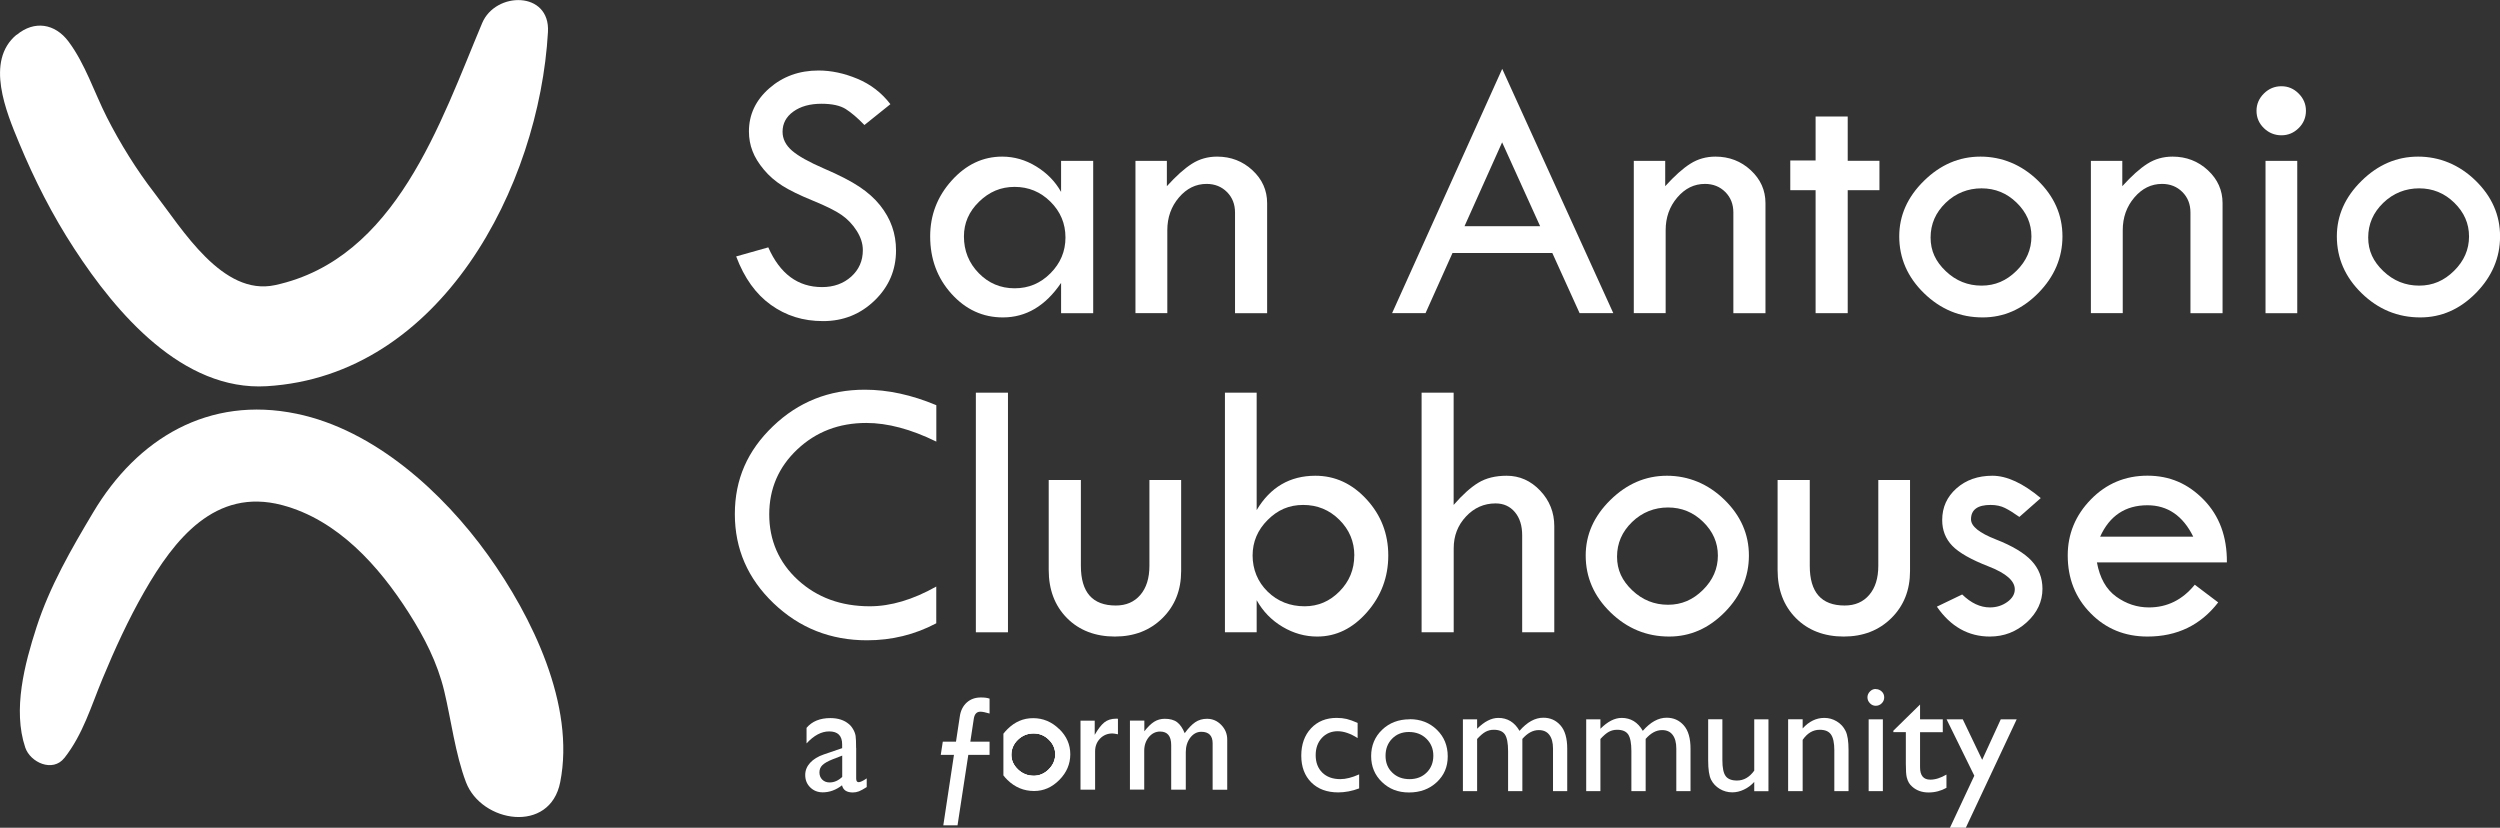
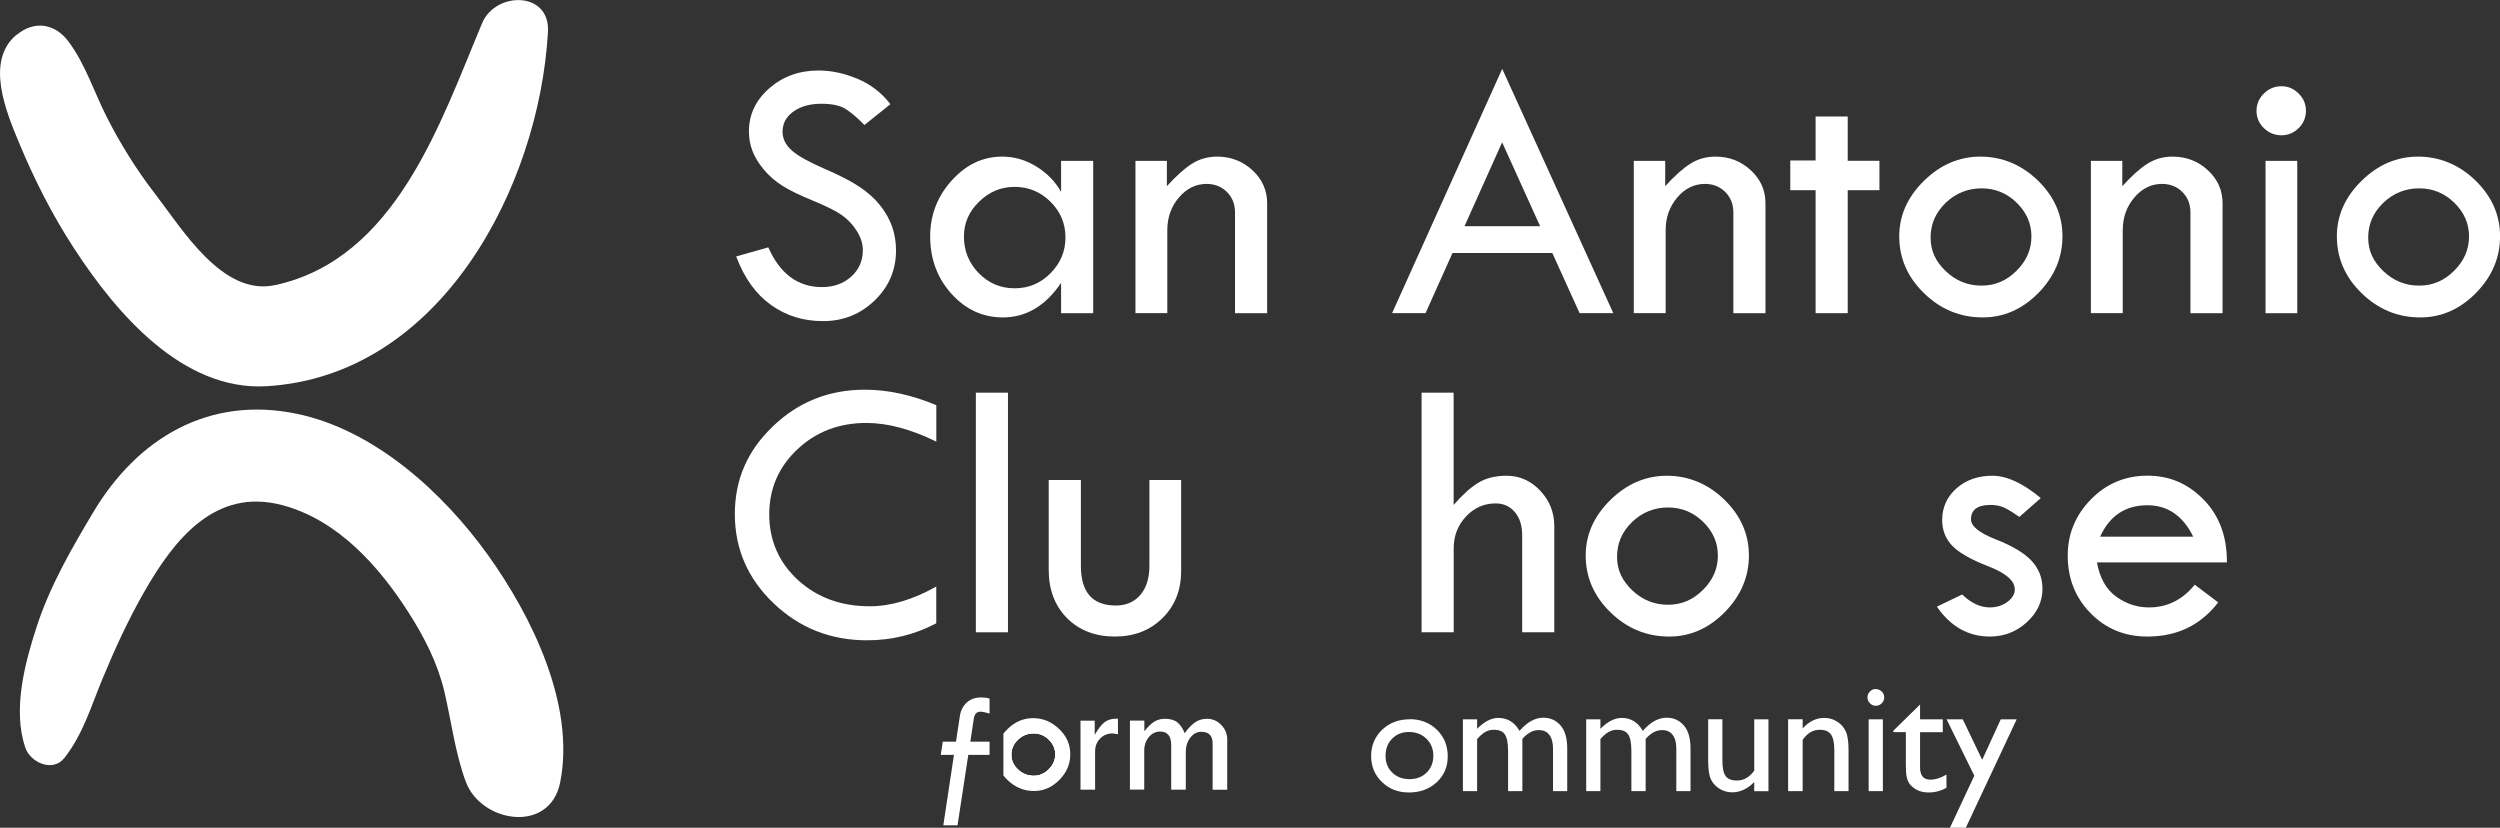
<svg xmlns="http://www.w3.org/2000/svg" id="Layer_2" data-name="Layer 2" viewBox="0 0 393.96 130.44">
  <rect x="0" y="0" width="393.96" height="130.44" fill="#333333" stroke="none" />
  <defs>
    <style>      .cls-1 {        fill: #fff;        stroke-width: 0px;      }    </style>
  </defs>
  <g id="Layer_1-2" data-name="Layer 1">
    <g>
      <g>
-         <path class="cls-1" d="M10.15,119.44c2.94-3.75,4.19-8.11,6-12.47,1.93-4.66,4.07-9.33,6.58-13.71,4.74-8.28,11.17-16.44,21.71-13.67,8.79,2.32,15.28,9.62,19.98,16.99,2.46,3.86,4.51,7.85,5.58,12.3s1.74,9.92,3.43,14.38c2.44,6.41,13.24,8.18,14.85,0,2.4-12.14-4.45-26.12-11.38-35.79-7.1-9.89-17.91-19.74-30.16-22.27-13.85-2.87-25.09,3.86-32.05,15.53-3.47,5.82-6.84,11.64-8.94,18.12-1.87,5.79-3.77,12.99-1.77,18.95.79,2.34,4.33,3.98,6.17,1.63h0Z" />
+         <path class="cls-1" d="M10.15,119.44c2.94-3.75,4.19-8.11,6-12.47,1.93-4.66,4.07-9.33,6.58-13.71,4.74-8.28,11.17-16.44,21.71-13.67,8.79,2.32,15.28,9.62,19.98,16.99,2.46,3.86,4.51,7.85,5.58,12.3s1.74,9.92,3.43,14.38c2.44,6.41,13.24,8.18,14.85,0,2.4-12.14-4.45-26.12-11.38-35.79-7.1-9.89-17.91-19.74-30.16-22.27-13.85-2.87-25.09,3.86-32.05,15.53-3.47,5.82-6.84,11.64-8.94,18.12-1.87,5.79-3.77,12.99-1.77,18.95.79,2.34,4.33,3.98,6.17,1.63Z" />
        <path class="cls-1" d="M2.6,5.48c-4.98,4.14-1.62,12.16.41,17.04,2.44,5.86,5.23,11.36,8.7,16.68,6.61,10.15,17.06,22.45,30.32,21.66,27.48-1.65,42.94-31.51,44.32-55.82.37-6.48-8.26-6.42-10.37-1.4-6.58,15.65-13.58,37.17-32.63,41.29-8.29,1.79-14.6-8.79-18.98-14.47-2.84-3.67-5.44-7.86-7.54-12-1.98-3.91-3.4-8.39-6.03-11.91-2.13-2.85-5.39-3.38-8.18-1.05h0Z" />
      </g>
      <g>
        <path class="cls-1" d="M140.32,16.41l-4.1,3.29c-1.08-1.12-2.07-1.96-2.95-2.52-.88-.55-2.15-.83-3.82-.83-1.82,0-3.29.41-4.43,1.23s-1.7,1.88-1.7,3.18c0,1.12.49,2.11,1.48,2.97.99.86,2.67,1.8,5.05,2.83,2.38,1.02,4.24,1.98,5.56,2.86,1.33.88,2.42,1.86,3.27,2.92.85,1.07,1.49,2.19,1.9,3.37.42,1.18.62,2.43.62,3.75,0,3.08-1.12,5.71-3.36,7.88s-4.95,3.26-8.13,3.26-5.84-.85-8.22-2.55c-2.38-1.7-4.2-4.24-5.48-7.64l5.06-1.43c1.84,4.17,4.67,6.26,8.47,6.26,1.84,0,3.37-.55,4.6-1.65,1.22-1.1,1.83-2.49,1.83-4.18,0-1.01-.32-2.02-.96-3.03-.64-1.01-1.44-1.85-2.39-2.51s-2.46-1.41-4.54-2.26-3.67-1.63-4.79-2.34c-1.12-.71-2.09-1.55-2.91-2.53-.82-.98-1.42-1.95-1.79-2.92-.38-.97-.57-2.01-.57-3.11,0-2.66,1.07-4.92,3.2-6.79s4.72-2.81,7.77-2.81c2.02,0,4.06.44,6.14,1.31,2.08.87,3.8,2.2,5.18,3.99Z" />
        <path class="cls-1" d="M167.21,25.35h5.06v24h-5.06v-4.77c-2.46,3.63-5.52,5.44-9.17,5.44-3.16,0-5.86-1.24-8.1-3.72-2.24-2.48-3.36-5.5-3.36-9.05,0-3.36,1.13-6.29,3.39-8.8,2.26-2.51,4.91-3.77,7.96-3.77,1.88,0,3.67.51,5.35,1.54,1.69,1.03,3,2.37,3.93,4.02v-4.89ZM167.9,37.42c0-2.19-.79-4.07-2.36-5.63-1.57-1.56-3.46-2.34-5.65-2.34s-4,.78-5.6,2.33-2.39,3.38-2.39,5.47c0,2.27.78,4.2,2.33,5.79,1.55,1.59,3.44,2.39,5.66,2.39s4.08-.79,5.65-2.37c1.57-1.58,2.36-3.46,2.36-5.63Z" />
        <path class="cls-1" d="M178.93,49.35v-24h4.95v3.99c1.46-1.61,2.77-2.79,3.96-3.54,1.18-.75,2.5-1.12,3.96-1.12,2.17,0,4.03.72,5.57,2.15s2.31,3.16,2.31,5.18v17.34h-5.06v-15.86c0-1.3-.42-2.38-1.27-3.23s-1.92-1.28-3.21-1.28c-1.69,0-3.14.71-4.36,2.14-1.22,1.43-1.83,3.15-1.83,5.16v13.06h-5Z" />
        <path class="cls-1" d="M236.73,10.86l17.5,38.49h-5.31l-4.3-9.48h-15.73l-4.25,9.48h-5.27l17.35-38.49ZM236.71,22.43l-5.93,13.22h11.92l-5.99-13.22Z" />
        <path class="cls-1" d="M257.46,49.35v-24h4.95v3.99c1.46-1.61,2.77-2.79,3.96-3.54,1.18-.75,2.5-1.12,3.96-1.12,2.17,0,4.03.72,5.57,2.15s2.31,3.16,2.31,5.18v17.34h-5.06v-15.86c0-1.3-.42-2.38-1.27-3.23s-1.92-1.28-3.21-1.28c-1.69,0-3.14.71-4.36,2.14-1.22,1.43-1.83,3.15-1.83,5.16v13.06h-5Z" />
        <path class="cls-1" d="M286.11,18.36h5.06v6.98h5v4.63h-5v19.38h-5.06v-19.38h-3.99v-4.68h3.99v-6.92Z" />
        <path class="cls-1" d="M299.29,37.25c0-3.28,1.29-6.19,3.88-8.74,2.59-2.55,5.56-3.83,8.92-3.83s6.47,1.26,9.05,3.77c2.58,2.51,3.87,5.45,3.87,8.8s-1.27,6.35-3.8,8.92-5.46,3.85-8.77,3.85c-3.55,0-6.63-1.27-9.24-3.81-2.61-2.54-3.91-5.53-3.91-8.96ZM320.12,37.26c0-2.04-.78-3.81-2.33-5.32s-3.39-2.26-5.53-2.26-4.08.76-5.66,2.29c-1.58,1.53-2.37,3.35-2.37,5.46s.8,3.79,2.4,5.31,3.48,2.27,5.63,2.27,3.93-.78,5.5-2.33c1.57-1.55,2.36-3.36,2.36-5.42Z" />
        <path class="cls-1" d="M329.49,49.35v-24h4.95v3.99c1.46-1.61,2.77-2.79,3.96-3.54,1.18-.75,2.5-1.12,3.96-1.12,2.17,0,4.03.72,5.57,2.15s2.31,3.16,2.31,5.18v17.34h-5.06v-15.86c0-1.3-.42-2.38-1.27-3.23s-1.92-1.28-3.21-1.28c-1.69,0-3.14.71-4.36,2.14-1.22,1.43-1.83,3.15-1.83,5.16v13.06h-5Z" />
        <path class="cls-1" d="M355.59,17.46c0-1.05.39-1.95,1.16-2.72.78-.77,1.7-1.15,2.76-1.15s1.95.38,2.72,1.15c.77.77,1.15,1.67,1.15,2.72s-.38,1.98-1.15,2.73c-.77.76-1.67,1.13-2.72,1.13s-1.99-.38-2.76-1.13c-.78-.76-1.16-1.67-1.16-2.73ZM357.01,25.35h5v24h-5v-24Z" />
        <path class="cls-1" d="M368.25,37.25c0-3.28,1.29-6.19,3.88-8.74,2.59-2.55,5.56-3.83,8.92-3.83s6.47,1.26,9.05,3.77c2.58,2.51,3.87,5.45,3.87,8.8s-1.27,6.35-3.8,8.92-5.46,3.85-8.77,3.85c-3.55,0-6.63-1.27-9.24-3.81-2.61-2.54-3.91-5.53-3.91-8.96ZM389.08,37.26c0-2.04-.78-3.81-2.33-5.32s-3.39-2.26-5.53-2.26-4.08.76-5.66,2.29c-1.58,1.53-2.37,3.35-2.37,5.46s.8,3.79,2.4,5.31,3.48,2.27,5.63,2.27,3.93-.78,5.5-2.33c1.57-1.55,2.36-3.36,2.36-5.42Z" />
      </g>
      <g>
        <path class="cls-1" d="M147.55,63.86v5.73c-4-1.96-7.67-2.94-11.03-2.94-4.31,0-7.93,1.39-10.88,4.17-2.95,2.78-4.42,6.2-4.42,10.25s1.51,7.57,4.52,10.33c3.02,2.76,6.79,4.14,11.33,4.14,3.3,0,6.79-1.04,10.47-3.11v5.79c-3.36,1.78-6.99,2.68-10.91,2.68-5.74,0-10.65-1.94-14.72-5.83s-6.11-8.57-6.11-14.06,2-10,6.01-13.84c4-3.84,8.83-5.76,14.47-5.76,3.63,0,7.38.81,11.26,2.44Z" />
        <path class="cls-1" d="M153.78,61.88h5.06v37.76h-5.06v-37.76Z" />
        <path class="cls-1" d="M165.27,75.64h5.06v13.53c0,4.17,1.83,6.25,5.5,6.25,1.63,0,2.92-.56,3.87-1.67s1.43-2.64,1.43-4.58v-13.53h5v14.34c0,3.01-.98,5.48-2.94,7.42s-4.46,2.91-7.51,2.91-5.62-.97-7.54-2.91c-1.92-1.94-2.88-4.47-2.88-7.59v-14.17Z" />
-         <path class="cls-1" d="M193.03,61.88h5v18.5c2.15-3.61,5.24-5.41,9.25-5.41,3.1,0,5.79,1.24,8.07,3.72,2.28,2.48,3.42,5.43,3.42,8.84s-1.12,6.4-3.36,8.95c-2.24,2.55-4.85,3.83-7.84,3.83-1.92,0-3.74-.51-5.47-1.54-1.73-1.03-3.08-2.42-4.07-4.19v5.06h-5v-37.76ZM213.42,87.54c0-2.19-.79-4.07-2.36-5.63-1.57-1.56-3.47-2.34-5.7-2.34s-4.02.79-5.6,2.37c-1.58,1.58-2.37,3.45-2.37,5.6s.79,4.15,2.37,5.69,3.53,2.31,5.83,2.31c2.13,0,3.97-.79,5.51-2.36s2.31-3.45,2.31-5.64Z" />
        <path class="cls-1" d="M224.01,61.88h5.06v17.69c1.4-1.61,2.7-2.78,3.91-3.51,1.21-.73,2.69-1.09,4.44-1.09,2.04,0,3.8.78,5.28,2.34,1.48,1.56,2.23,3.43,2.23,5.6v16.73h-5.06v-15.3c0-1.51-.38-2.72-1.15-3.64-.77-.91-1.78-1.37-3.04-1.37-1.82,0-3.38.69-4.67,2.07-1.29,1.38-1.93,3.04-1.93,5v13.24h-5.06v-37.76Z" />
        <path class="cls-1" d="M249.88,87.54c0-3.28,1.29-6.19,3.88-8.74,2.59-2.55,5.56-3.83,8.92-3.83s6.47,1.26,9.05,3.77c2.58,2.51,3.87,5.45,3.87,8.8s-1.27,6.35-3.8,8.92c-2.53,2.57-5.46,3.85-8.77,3.85-3.55,0-6.63-1.27-9.24-3.81-2.61-2.54-3.91-5.53-3.91-8.96ZM270.71,87.55c0-2.04-.78-3.81-2.33-5.32s-3.39-2.26-5.53-2.26-4.08.76-5.66,2.29c-1.58,1.53-2.37,3.35-2.37,5.46s.8,3.79,2.4,5.31,3.48,2.27,5.63,2.27,3.93-.78,5.5-2.33c1.57-1.55,2.36-3.36,2.36-5.42Z" />
-         <path class="cls-1" d="M280.13,75.64h5.06v13.53c0,4.17,1.83,6.25,5.5,6.25,1.63,0,2.92-.56,3.87-1.67s1.43-2.64,1.43-4.58v-13.53h5v14.34c0,3.01-.98,5.48-2.94,7.42s-4.46,2.91-7.51,2.91-5.62-.97-7.54-2.91c-1.92-1.94-2.88-4.47-2.88-7.59v-14.17Z" />
        <path class="cls-1" d="M321.59,78.49l-3.37,2.97c-.87-.62-1.63-1.09-2.27-1.41-.64-.32-1.4-.48-2.27-.48-2.06,0-3.08.76-3.08,2.27,0,1.09,1.3,2.14,3.91,3.16,2.61,1.02,4.49,2.15,5.63,3.37,1.14,1.22,1.72,2.69,1.72,4.42,0,2.01-.83,3.77-2.47,5.27-1.65,1.5-3.59,2.25-5.82,2.25-3.39,0-6.18-1.57-8.35-4.71l3.99-1.92c1.4,1.36,2.85,2.04,4.36,2.04,1.05,0,1.96-.29,2.75-.86.79-.57,1.18-1.24,1.18-1.99,0-1.34-1.38-2.54-4.13-3.61s-4.66-2.15-5.72-3.25c-1.06-1.1-1.59-2.45-1.59-4.06,0-2,.75-3.66,2.25-4.99,1.5-1.33,3.39-1.99,5.66-1.99s4.81,1.17,7.62,3.52Z" />
        <path class="cls-1" d="M350.92,88.62h-20.48c.45,2.46,1.46,4.26,3.04,5.4s3.3,1.7,5.16,1.7c2.87,0,5.28-1.19,7.22-3.58l3.69,2.79c-2.77,3.59-6.49,5.38-11.14,5.38-3.57,0-6.56-1.22-8.96-3.67-2.41-2.44-3.61-5.48-3.61-9.11,0-3.39,1.22-6.34,3.65-8.83,2.43-2.49,5.41-3.74,8.92-3.74s6.41,1.27,8.87,3.8c2.46,2.53,3.67,5.81,3.64,9.85ZM330.96,84.57h14.66c-1.63-3.3-4.04-4.95-7.22-4.95-3.47,0-5.96,1.65-7.45,4.95Z" />
      </g>
      <g>
-         <path class="cls-1" d="M134.92,117.87v4.81c0,.39.13.58.39.58s.69-.2,1.27-.6v1.37c-.51.33-.92.55-1.22.67-.31.12-.63.18-.97.18-.96,0-1.53-.38-1.7-1.13-.95.74-1.96,1.11-3.04,1.11-.79,0-1.44-.26-1.97-.78-.53-.52-.79-1.17-.79-1.96,0-.71.26-1.35.77-1.91.51-.56,1.24-1.01,2.18-1.33l2.87-.98v-.6c0-1.36-.68-2.04-2.04-2.04-1.22,0-2.41.63-3.57,1.89v-2.45c.87-1.03,2.12-1.54,3.75-1.54,1.22,0,2.2.32,2.94.96.25.21.47.48.66.82.2.34.32.68.38,1.02.05.34.08.99.08,1.94ZM132.72,122.43v-3.36l-1.5.58c-.76.3-1.3.61-1.62.92-.32.31-.47.69-.47,1.15s.15.85.45,1.14c.3.3.69.44,1.16.44.71,0,1.37-.29,1.98-.87Z" />
-         <path class="cls-1" d="M214.18,122.03v2.21c-1.12.42-2.22.63-3.3.63-1.77,0-3.18-.52-4.24-1.57-1.05-1.05-1.58-2.46-1.58-4.22s.51-3.21,1.54-4.31c1.02-1.09,2.37-1.64,4.05-1.64.58,0,1.1.06,1.57.17.46.11,1.03.32,1.72.62v2.39c-1.13-.72-2.18-1.08-3.15-1.08s-1.84.35-2.49,1.06c-.65.71-.97,1.61-.97,2.71,0,1.16.35,2.07,1.05,2.76.7.68,1.65,1.02,2.84,1.02.86,0,1.85-.25,2.96-.75Z" />
        <path class="cls-1" d="M222.14,113.33c1.72,0,3.15.56,4.29,1.67,1.14,1.11,1.71,2.51,1.71,4.19s-.58,2.99-1.73,4.07c-1.16,1.08-2.61,1.62-4.37,1.62s-3.12-.55-4.26-1.64c-1.14-1.09-1.71-2.46-1.71-4.1s.58-3.04,1.73-4.14c1.15-1.1,2.6-1.65,4.34-1.65ZM222.02,115.35c-1.07,0-1.96.35-2.65,1.06s-1.03,1.6-1.03,2.69.35,1.97,1.06,2.65c.71.69,1.61,1.03,2.72,1.03s2-.35,2.7-1.04c.7-.69,1.05-1.58,1.05-2.66s-.37-1.96-1.09-2.67c-.73-.71-1.65-1.06-2.76-1.06Z" />
        <path class="cls-1" d="M239.9,116.45v8.22h-2.25v-6.3c0-1.25-.17-2.13-.5-2.63-.34-.5-.92-.74-1.76-.74-.47,0-.9.11-1.29.32-.39.21-.83.59-1.33,1.13v8.22h-2.24v-11.32h2.24v1.49c1.14-1.14,2.25-1.71,3.35-1.71,1.43,0,2.55.68,3.33,2.04,1.2-1.38,2.45-2.07,3.75-2.07,1.1,0,2,.4,2.71,1.21.71.8,1.06,2.03,1.06,3.68v6.68h-2.24v-6.7c0-.94-.19-1.66-.58-2.17s-.94-.75-1.66-.75c-.93,0-1.79.47-2.6,1.4Z" />
        <path class="cls-1" d="M259.33,116.45v8.22h-2.25v-6.3c0-1.25-.17-2.13-.5-2.63-.34-.5-.92-.74-1.76-.74-.47,0-.9.11-1.29.32-.39.21-.83.59-1.33,1.13v8.22h-2.24v-11.32h2.24v1.49c1.14-1.14,2.25-1.71,3.35-1.71,1.43,0,2.55.68,3.33,2.04,1.2-1.38,2.45-2.07,3.75-2.07,1.1,0,2,.4,2.71,1.21.71.8,1.06,2.03,1.06,3.68v6.68h-2.24v-6.7c0-.94-.19-1.66-.58-2.17s-.94-.75-1.66-.75c-.93,0-1.79.47-2.6,1.4Z" />
        <path class="cls-1" d="M276.44,124.67v-1.45c-.48.52-1.02.93-1.63,1.21-.61.29-1.22.43-1.83.43-.71,0-1.37-.18-1.97-.54-.6-.36-1.06-.84-1.37-1.45-.31-.61-.46-1.63-.46-3.04v-6.48h2.24v6.45c0,1.19.17,2.02.51,2.49.34.47.94.71,1.79.71,1.07,0,1.97-.52,2.72-1.56v-8.08h2.24v11.32h-2.24Z" />
        <path class="cls-1" d="M284.07,113.35v1.44c1-1.11,2.14-1.66,3.41-1.66.71,0,1.36.18,1.97.55.61.37,1.07.87,1.38,1.5.32.64.47,1.64.47,3.02v6.47h-2.24v-6.45c0-1.16-.18-1.98-.53-2.48-.35-.5-.94-.74-1.77-.74-1.06,0-1.96.53-2.69,1.59v8.08h-2.29v-11.32h2.29Z" />
        <path class="cls-1" d="M295.58,108.59c.37,0,.68.13.95.38s.39.57.39.93-.13.67-.39.93-.58.39-.95.39c-.34,0-.65-.13-.91-.4-.26-.27-.39-.58-.39-.93s.13-.65.39-.92c.26-.27.57-.4.91-.4ZM294.47,113.35h2.24v11.32h-2.24v-11.32Z" />
        <path class="cls-1" d="M298.36,115.15l4.21-4.13v2.34h3.58v2.02h-3.58v5.54c0,1.29.54,1.94,1.61,1.94.8,0,1.65-.27,2.55-.8v2.09c-.86.48-1.8.73-2.82.73s-1.88-.3-2.56-.9c-.21-.18-.39-.38-.53-.61-.14-.23-.26-.52-.35-.89-.09-.37-.14-1.06-.14-2.09v-5.02h-1.97v-.22Z" />
        <path class="cls-1" d="M315.29,113.35h2.51l-8.02,17.09h-2.5l3.84-8.2-4.37-8.89h2.55l3.06,6.39,2.93-6.39Z" />
        <g>
          <g>
            <path class="cls-1" d="M172.51,113.56v2.24c.51-.9,1.01-1.55,1.5-1.95.49-.4,1.12-.6,1.91-.6.22,0,.11,0,.25.03v2.43c-.44-.09-.73-.13-.87-.13-.77,0-1.42.27-1.95.81-.52.54-.78,1.22-.78,2.02v6.03h-2.3v-10.88h2.24Z" />
            <path class="cls-1" d="M178.06,124.44v-10.88h2.27v1.68c.54-.69,1.05-1.19,1.54-1.5s1.05-.47,1.68-.47c.83,0,1.48.18,1.95.54.47.36.87.94,1.19,1.73.57-.79,1.13-1.37,1.66-1.73.53-.36,1.15-.54,1.86-.54.87,0,1.61.32,2.24.97.63.65.94,1.41.94,2.3v7.91h-2.3v-7.32c0-1.2-.6-1.81-1.79-1.81-.68,0-1.25.31-1.73.92-.47.62-.71,1.38-.71,2.28v5.92h-2.3v-7.02c0-1.42-.58-2.14-1.75-2.14-.69,0-1.28.29-1.77.87-.48.58-.73,1.3-.73,2.15v6.13h-2.27Z" />
            <path class="cls-1" d="M155.94,110.09v2.35c-.64-.19-1.13-.29-1.45-.29-.57,0-.91.36-1.03,1.08l-.55,3.64h3.03v2.08h-3.35l-1.7,11.11h-2.24l1.68-11.11h-2.08l.32-2.08h2.08l.6-3.97c.13-.92.5-1.65,1.09-2.19.6-.54,1.34-.8,2.23-.8.61,0,.95.05,1.37.18Z" />
          </g>
          <g>
            <path class="cls-1" d="M166.9,114.88c-1.17-1.14-2.54-1.71-4.1-1.71s-2.87.58-4.04,1.73c-.24.24-.45.48-.64.72v6.57c.19.25.41.5.65.73,1.18,1.15,2.58,1.73,4.19,1.73,1.5,0,2.83-.58,3.98-1.75,1.15-1.16,1.72-2.51,1.72-4.04s-.58-2.85-1.75-3.99ZM162.88,122.25c-.94,0-1.76-.33-2.46-.99-.69-.66-1.05-1.43-1.05-2.31,0-.92.35-1.72,1.03-2.38.69-.66,1.52-1,2.47-1s1.74.33,2.41.99c.67.65,1.01,1.43,1.01,2.32s-.35,1.69-1.03,2.36c-.68.68-1.49,1.02-2.4,1.02Z" />
            <g>
              <path class="cls-1" d="M165.38,116.46c-.7-.68-1.54-1.02-2.5-1.02s-1.85.35-2.57,1.04c-.72.69-1.08,1.52-1.08,2.48s.36,1.72,1.09,2.4c.72.69,1.57,1.03,2.55,1.03s1.78-.35,2.49-1.06c.71-.71,1.07-1.52,1.07-2.46s-.35-1.73-1.06-2.41ZM165.28,121.23c-.68.68-1.49,1.02-2.4,1.02s-1.76-.33-2.46-.99c-.69-.66-1.05-1.43-1.05-2.31,0-.92.35-1.72,1.03-2.38.69-.66,1.52-1,2.47-1s1.74.33,2.41.99c.67.65,1.01,1.43,1.01,2.32s-.35,1.69-1.03,2.36Z" />
              <path class="cls-1" d="M165.48,116.36c-.73-.71-1.6-1.06-2.6-1.06s-1.92.36-2.66,1.08c-.74.72-1.12,1.58-1.12,2.58s.38,1.79,1.13,2.5c.75.71,1.64,1.07,2.65,1.07s1.85-.37,2.59-1.1c.73-.73,1.11-1.59,1.11-2.56s-.37-1.8-1.1-2.51ZM162.88,122.25c-.94,0-1.76-.33-2.46-.99-.69-.66-1.05-1.43-1.05-2.31,0-.92.35-1.72,1.03-2.38.69-.66,1.52-1,2.47-1s1.74.33,2.41.99c.67.65,1.01,1.43,1.01,2.32s-.35,1.69-1.03,2.36c-.68.68-1.49,1.02-2.4,1.02Z" />
            </g>
          </g>
        </g>
      </g>
    </g>
  </g>
</svg>